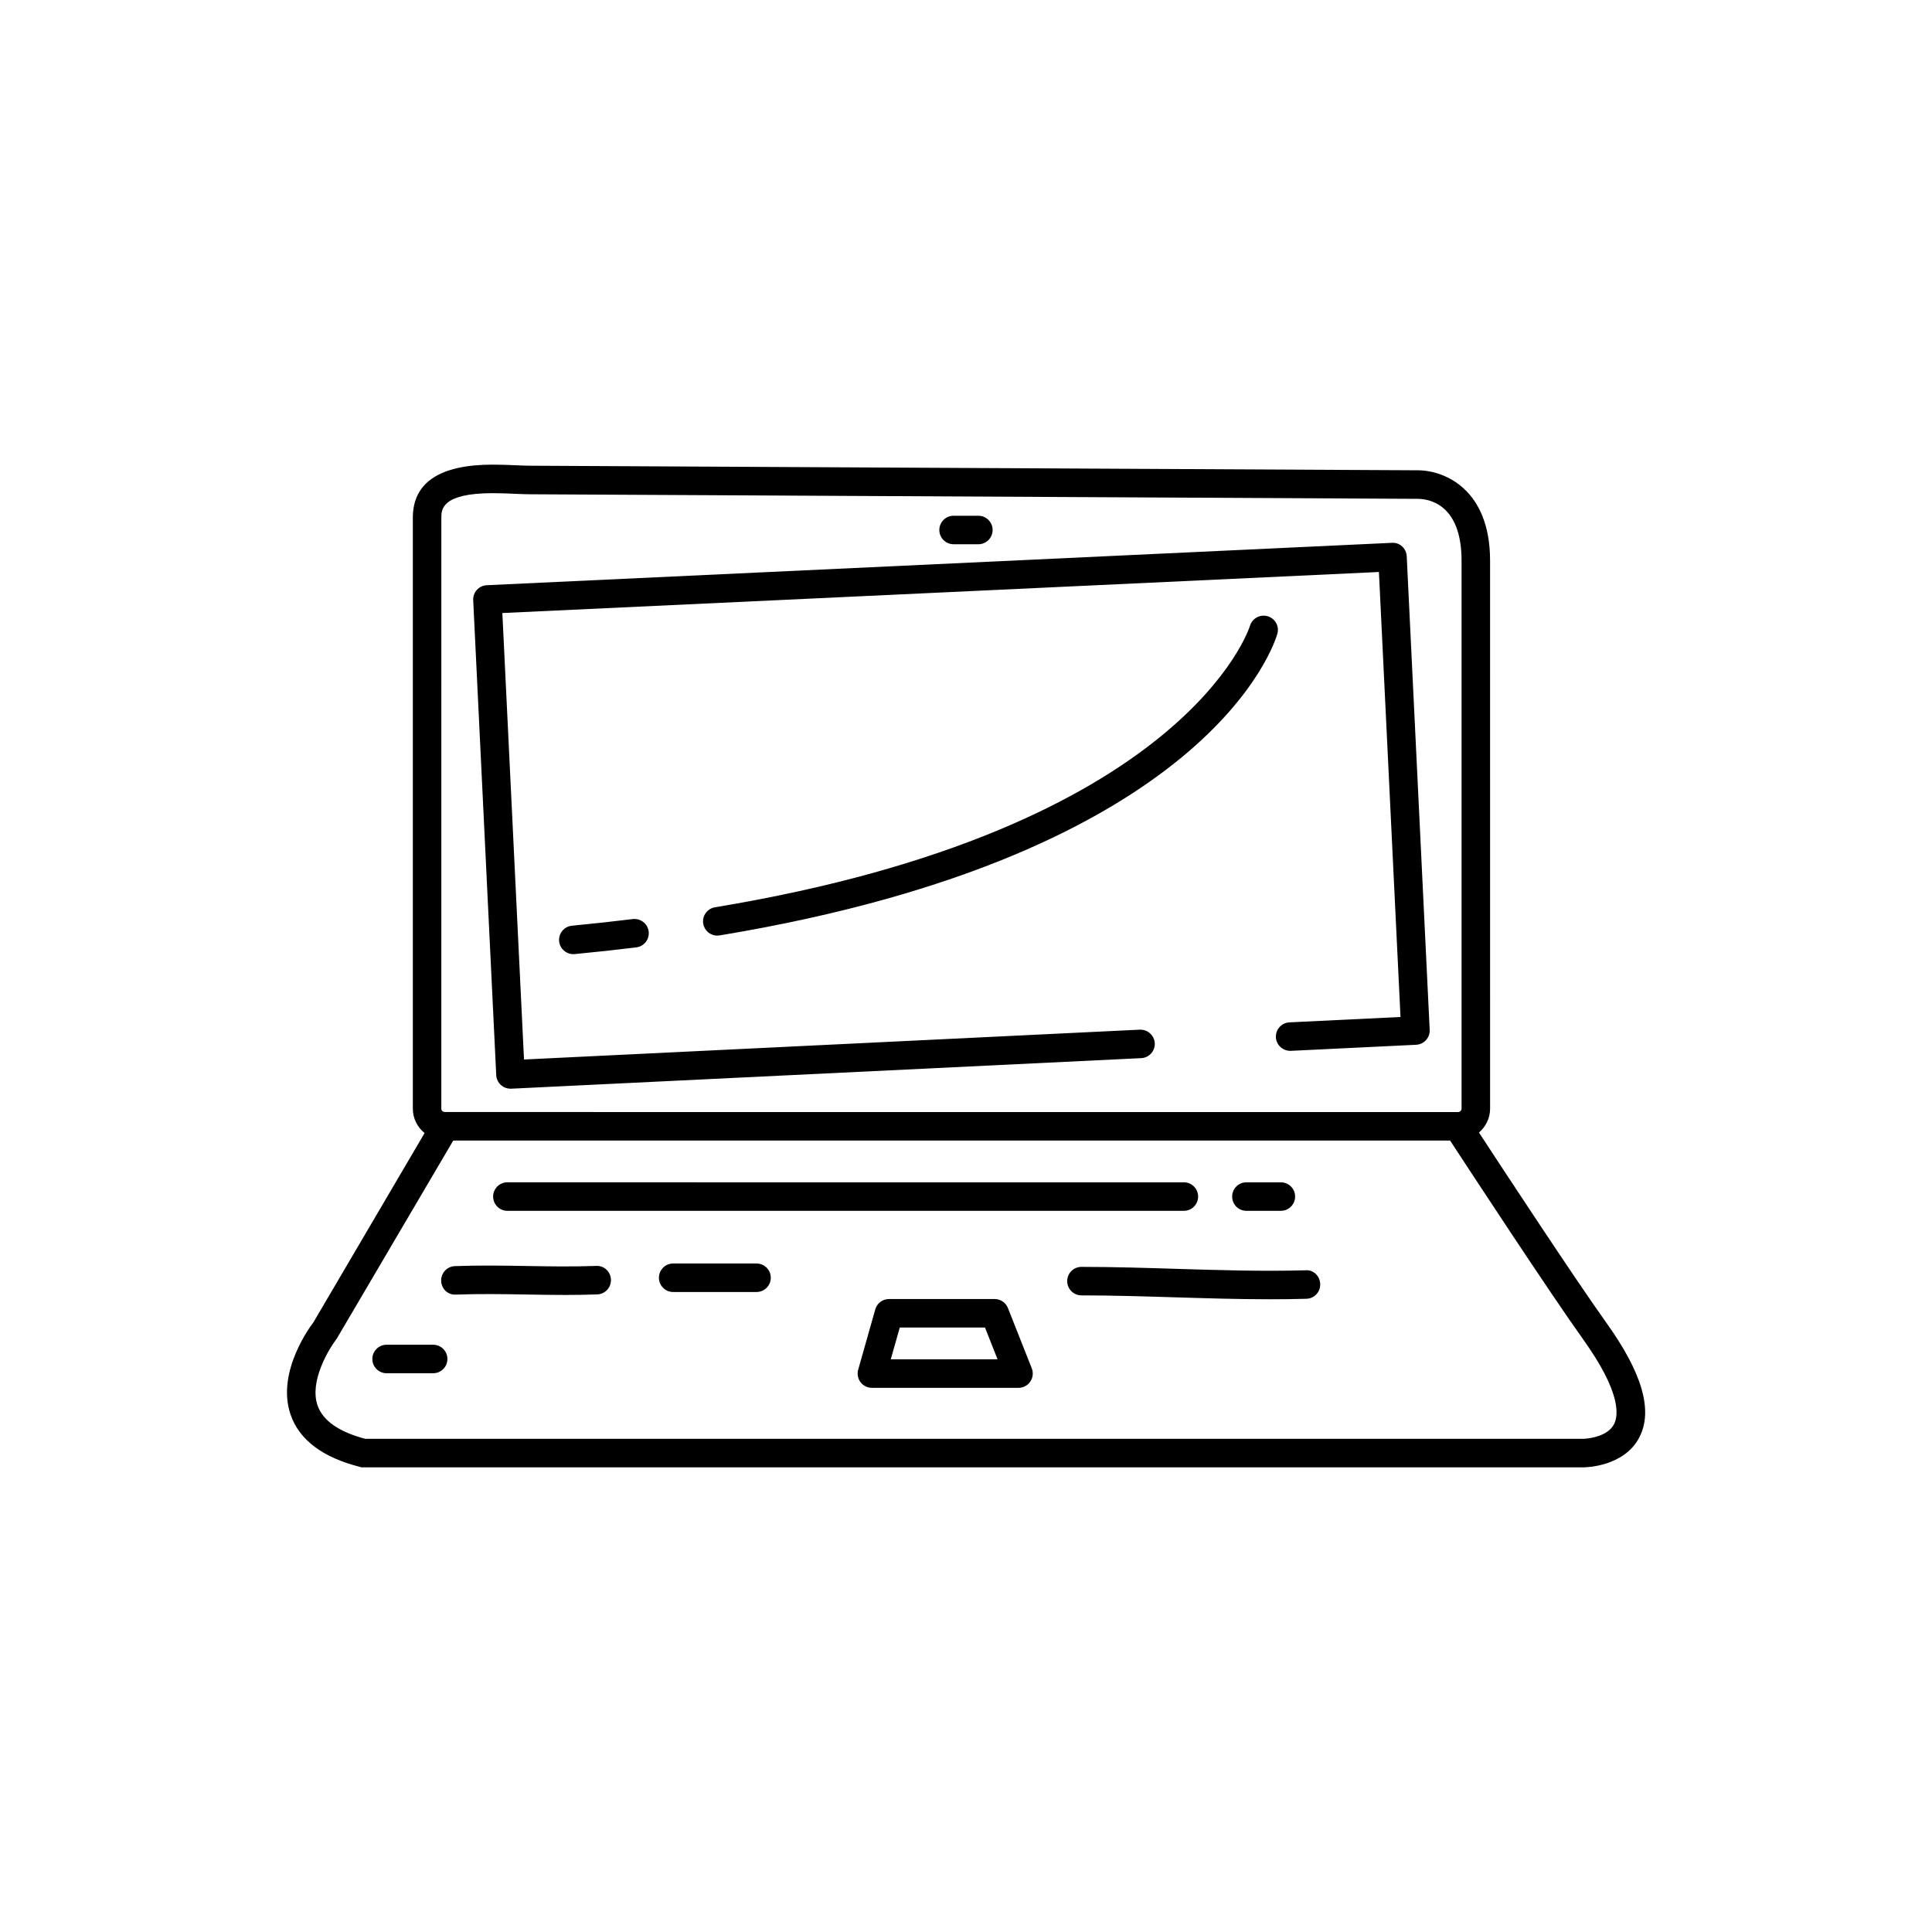
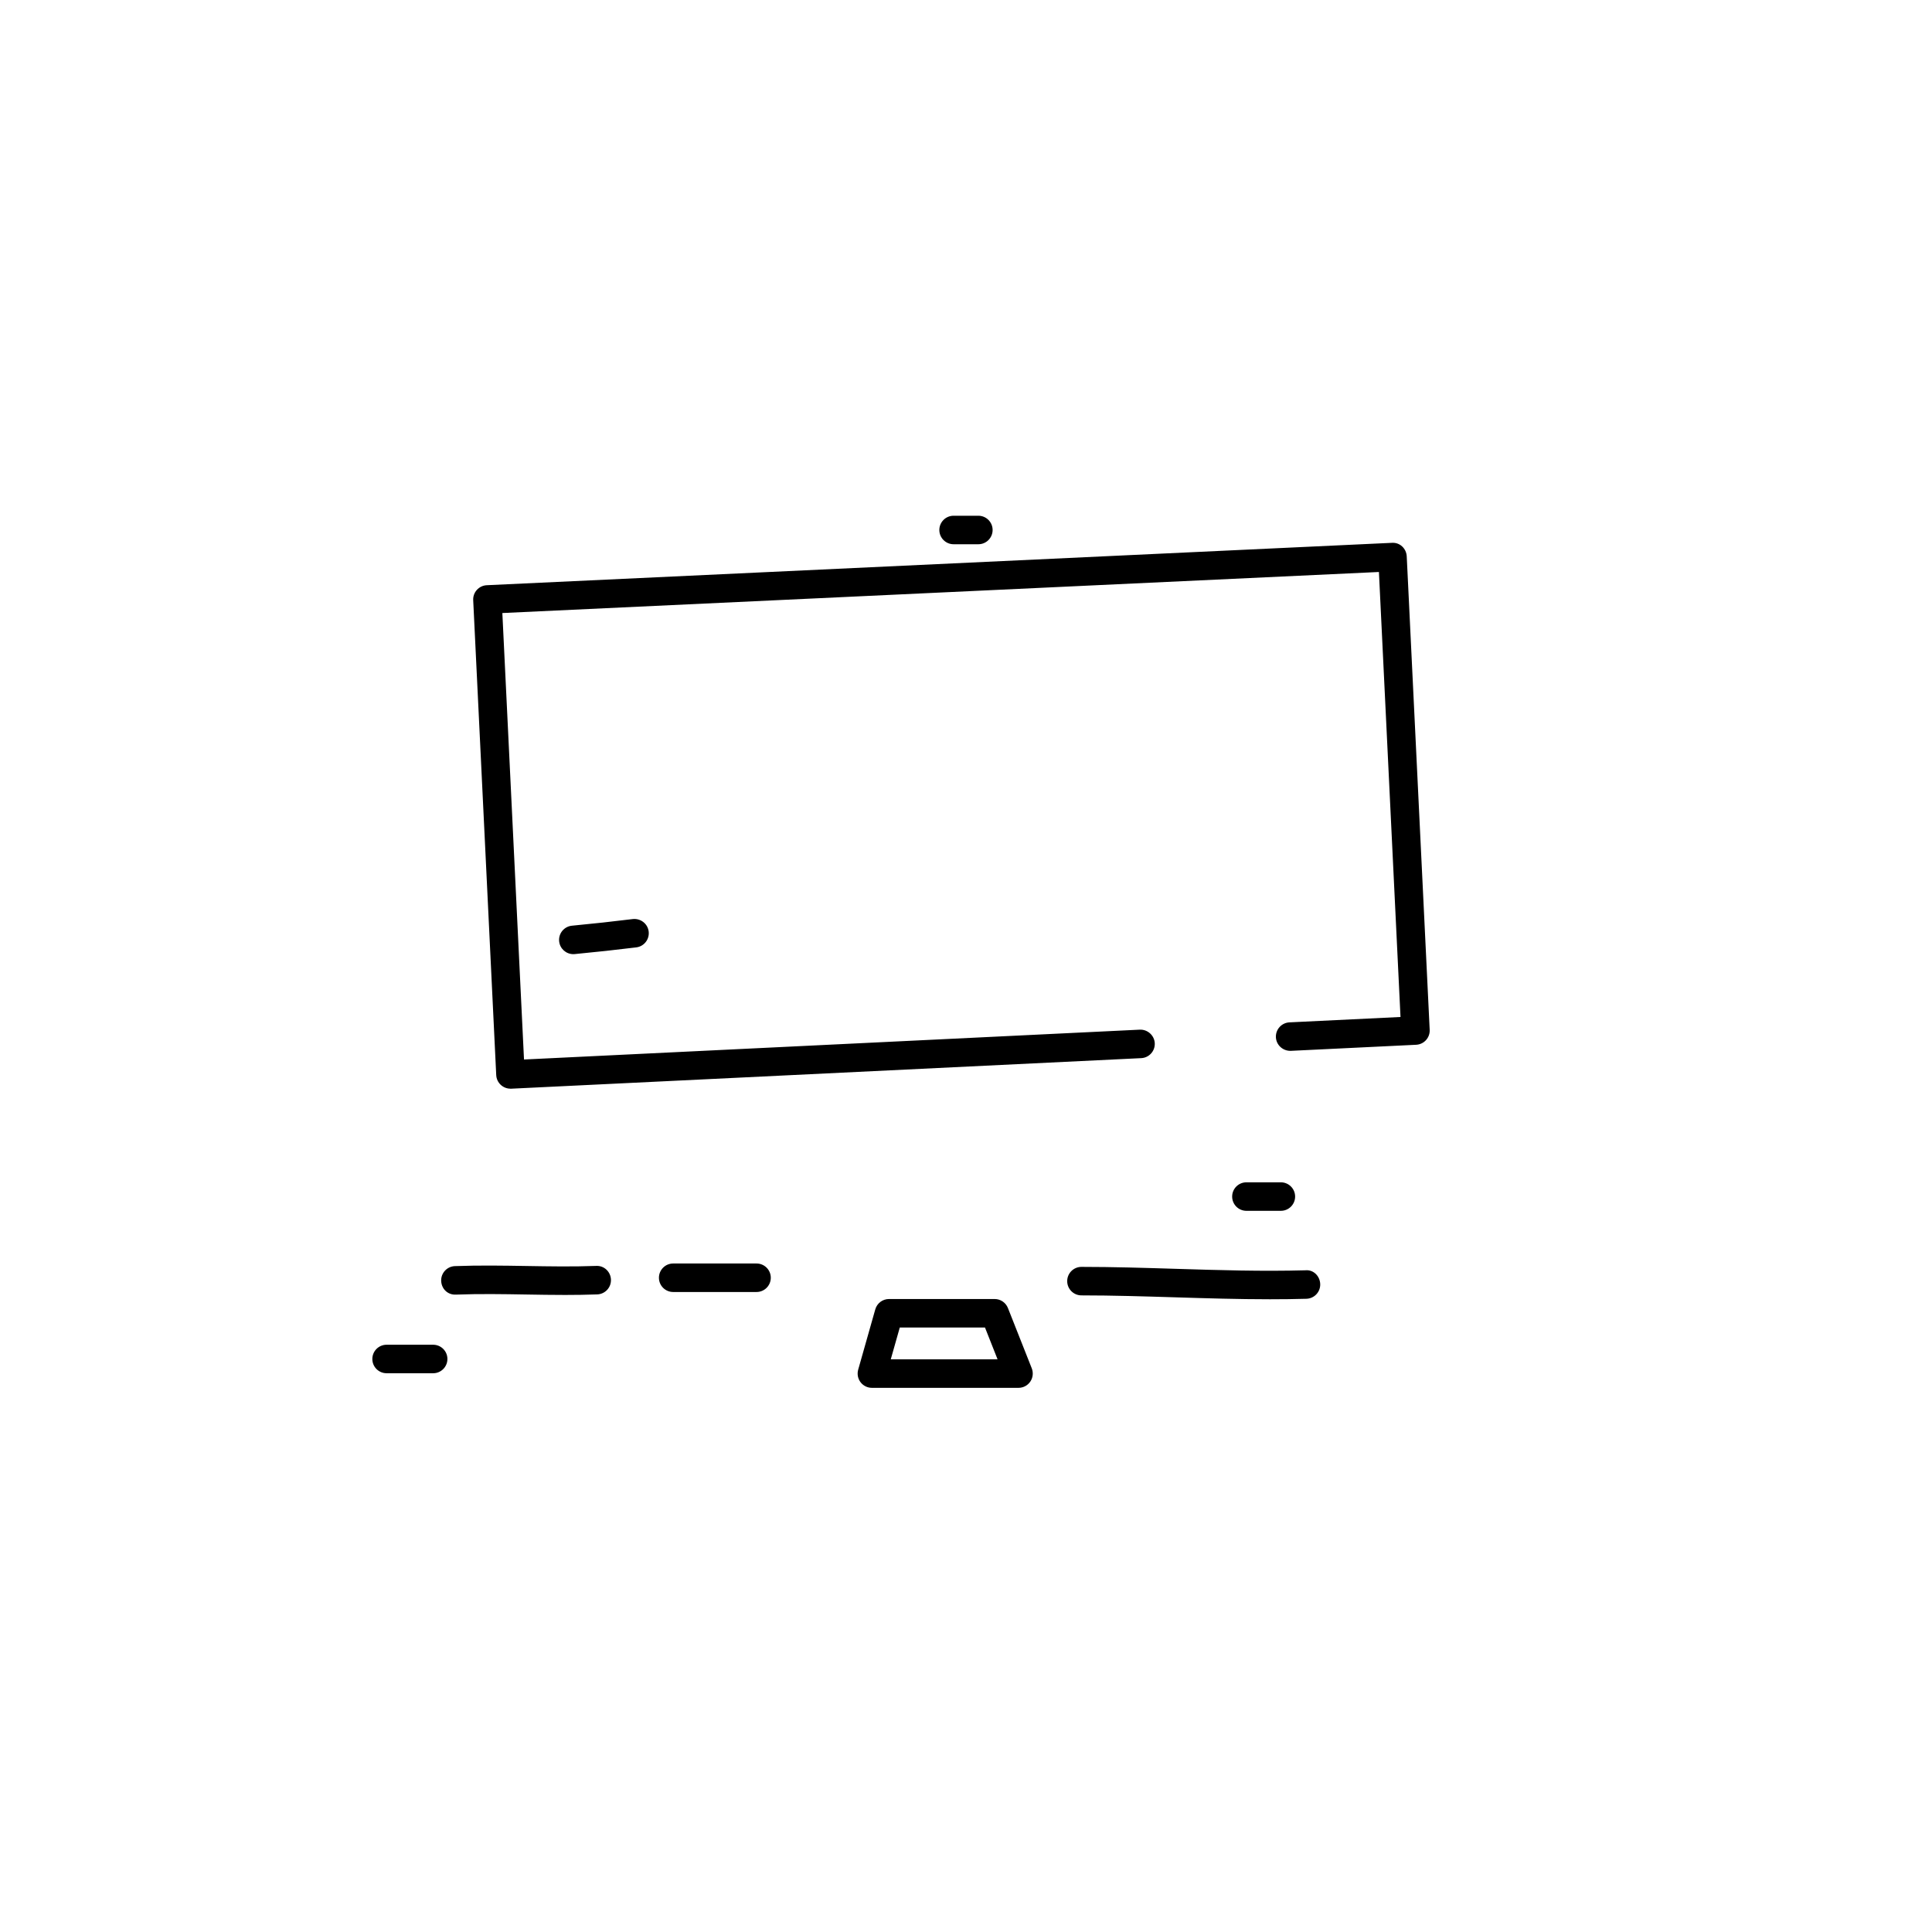
<svg xmlns="http://www.w3.org/2000/svg" fill="#000000" width="800px" height="800px" version="1.1" viewBox="144 144 512 512">
  <g>
    <path d="m396.71 288.23h6.566c2.086 0 3.777-1.691 3.777-3.777 0-2.086-1.691-3.777-3.777-3.777h-6.566c-2.086 0-3.777 1.691-3.777 3.777 0 2.082 1.691 3.777 3.777 3.777z" />
    <path d="m279.28 432.52c0.062 0 0.121-0.004 0.184-0.004l166.97-8.098c2.086-0.102 3.691-1.871 3.59-3.957-0.102-2.086-1.922-3.676-3.957-3.59l-163.2 7.91-5.738-118.32 232.3-10.879 5.719 117.93-29.43 1.426c-2.086 0.102-3.691 1.871-3.59 3.957 0.102 2.082 1.883 3.66 3.957 3.59l33.207-1.609c1-0.051 1.945-0.492 2.613-1.234 0.676-0.742 1.027-1.719 0.977-2.723l-6.082-125.47c-0.102-2.082-1.816-3.75-3.949-3.59l-239.85 11.23c-1 0.047-1.945 0.488-2.621 1.234-0.676 0.742-1.027 1.723-0.977 2.723l6.102 125.87c0.098 2.019 1.77 3.594 3.773 3.594z" />
-     <path d="m535.94 444.14c1.793-1.547 2.949-3.789 2.949-6.316l-0.004-145.27c0-18.887-12.062-23.922-19.168-23.922l-235.15-1.211c-1.102 0-2.41-0.059-3.852-0.121-1.883-0.082-3.981-0.168-6.121-0.168-14.059 0-21.188 4.734-21.188 14.074v156.62c0 2.602 1.227 4.902 3.113 6.449l-29.465 50.164c-0.41 0.523-9.98 12.988-6.055 24.43 2.297 6.699 8.48 11.367 18.387 13.875l0.457 0.117h323.77c0.438 0 10.793-0.09 14.848-7.981 3.641-7.078 0.781-16.996-8.746-30.316-8.262-11.547-27.078-40.191-33.773-50.426zm-274.98-162.93c0-2.117 0-6.516 13.633-6.516 2.031 0 4.012 0.086 5.797 0.164 1.566 0.07 2.988 0.129 4.156 0.129l235.15 1.211c2.727 0 11.633 1.18 11.633 16.367v145.27c0 0.48-0.445 0.871-0.992 0.871l-268.39-0.008c-0.547 0-0.992-0.391-0.992-0.871zm310.79 240.19c-1.898 3.734-8.098 3.902-8.141 3.902h-322.82c-6.996-1.852-11.25-4.832-12.641-8.867-2.164-6.277 2.781-14.656 5.141-17.758l30.828-52.426h264.17c5.062 7.746 26.297 40.152 35.277 52.707 9.961 13.934 9.402 20.039 8.18 22.441z" />
    <path d="m411.11 490.64c-0.57-1.441-1.965-2.387-3.512-2.387h-28.004c-1.691 0-3.176 1.121-3.637 2.746l-4.531 15.984c-0.32 1.141-0.094 2.363 0.621 3.309 0.715 0.945 1.832 1.5 3.012 1.5h38.855c1.254 0 2.422-0.621 3.125-1.652 0.703-1.035 0.848-2.352 0.391-3.516zm-31.047 13.594 2.387-8.426h22.582l3.332 8.426z" />
    <path d="m258.79 500.37h-12.34c-2.086 0-3.777 1.691-3.777 3.777 0 2.086 1.691 3.777 3.777 3.777h12.34c2.086 0 3.777-1.691 3.777-3.777 0.004-2.086-1.691-3.777-3.777-3.777z" />
-     <path d="m278.46 464.88h179.28c2.086 0 3.777-1.691 3.777-3.777 0-2.086-1.691-3.777-3.777-3.777l-179.28-0.004c-2.086 0-3.777 1.691-3.777 3.777 0 2.09 1.691 3.781 3.777 3.781z" />
    <path d="m474.31 464.88h9.133c2.086 0 3.777-1.691 3.777-3.777 0-2.086-1.691-3.777-3.777-3.777h-9.133c-2.086 0-3.777 1.691-3.777 3.777 0 2.086 1.691 3.777 3.777 3.777z" />
    <path d="m344.49 478.84h-22.09c-2.086 0-3.777 1.691-3.777 3.777 0 2.086 1.691 3.777 3.777 3.777h22.09c2.086 0 3.777-1.691 3.777-3.777 0.004-2.086-1.691-3.777-3.777-3.777z" />
    <path d="m489.99 480.64c-11.367 0.32-23.039-0.035-34.336-0.387-8.215-0.254-16.707-0.516-25.059-0.516-2.086 0-3.777 1.691-3.777 3.777s1.691 3.777 3.777 3.777c8.234 0 16.672 0.262 24.828 0.512 8.246 0.254 16.695 0.516 25.125 0.516 3.227 0 6.449-0.035 9.656-0.129 2.086-0.059 3.731-1.797 3.668-3.883-0.059-2.086-1.746-3.859-3.883-3.668z" />
    <path d="m301.99 479.48c-6.188 0.23-12.402 0.125-18.41 0.023-6.164-0.105-12.531-0.211-19.031 0.031-2.082 0.078-3.711 1.832-3.633 3.918 0.078 2.082 1.703 3.746 3.918 3.633 6.293-0.238 12.559-0.133 18.617-0.027 3.391 0.059 6.844 0.117 10.34 0.117 2.809 0 5.637-0.039 8.484-0.145 2.082-0.078 3.711-1.832 3.633-3.918-0.078-2.082-1.805-3.75-3.918-3.633z" />
    <path d="m295.58 389.32c-2.078 0.199-3.602 2.043-3.402 4.121 0.188 1.957 1.832 3.418 3.758 3.418 0.121 0 0.242-0.004 0.363-0.016 5.609-0.535 11.043-1.129 16.316-1.777 2.07-0.254 3.543-2.144 3.289-4.215-0.254-2.074-2.148-3.519-4.215-3.289-5.207 0.645-10.574 1.227-16.109 1.758z" />
-     <path d="m479.91 307.3c-1.98-0.574-4.082 0.586-4.668 2.582-0.156 0.539-17.141 53.914-141.77 74.559-2.059 0.34-3.453 2.285-3.109 4.344 0.305 1.852 1.906 3.16 3.723 3.16 0.207 0 0.414-0.016 0.621-0.051 130.03-21.539 147.14-77.578 147.81-79.957 0.562-1.996-0.602-4.066-2.602-4.637z" />
  </g>
</svg>